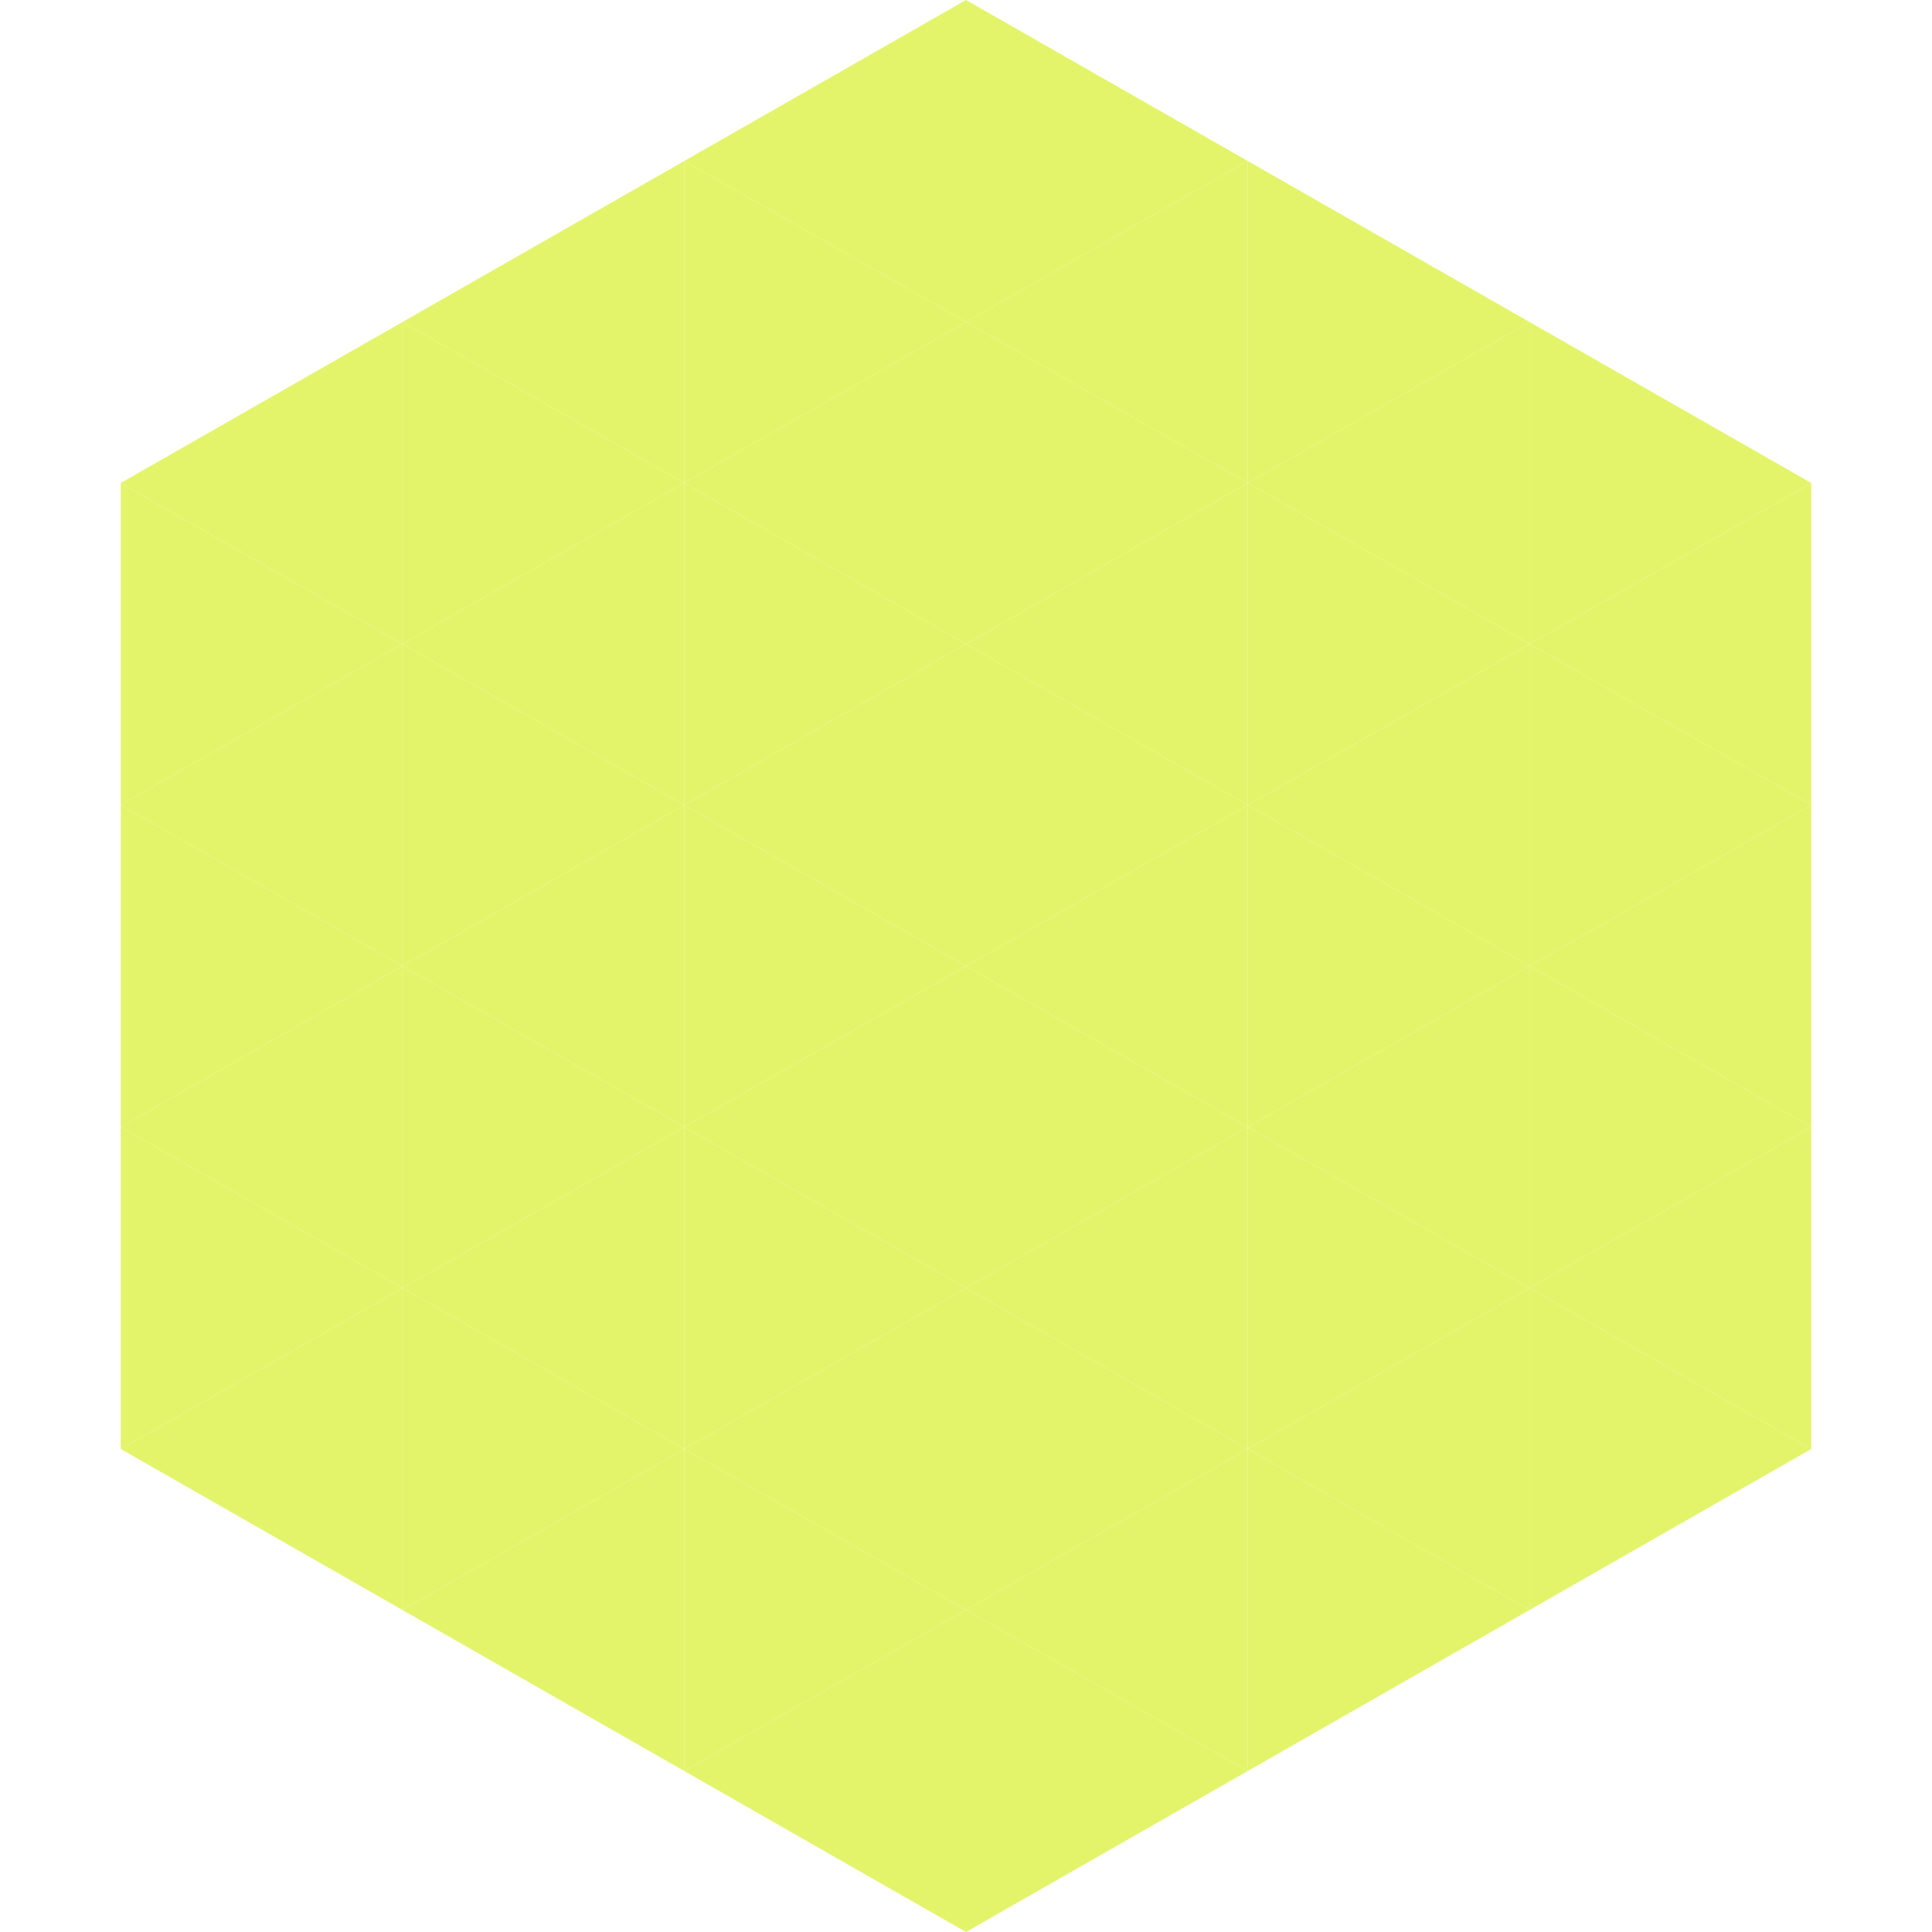
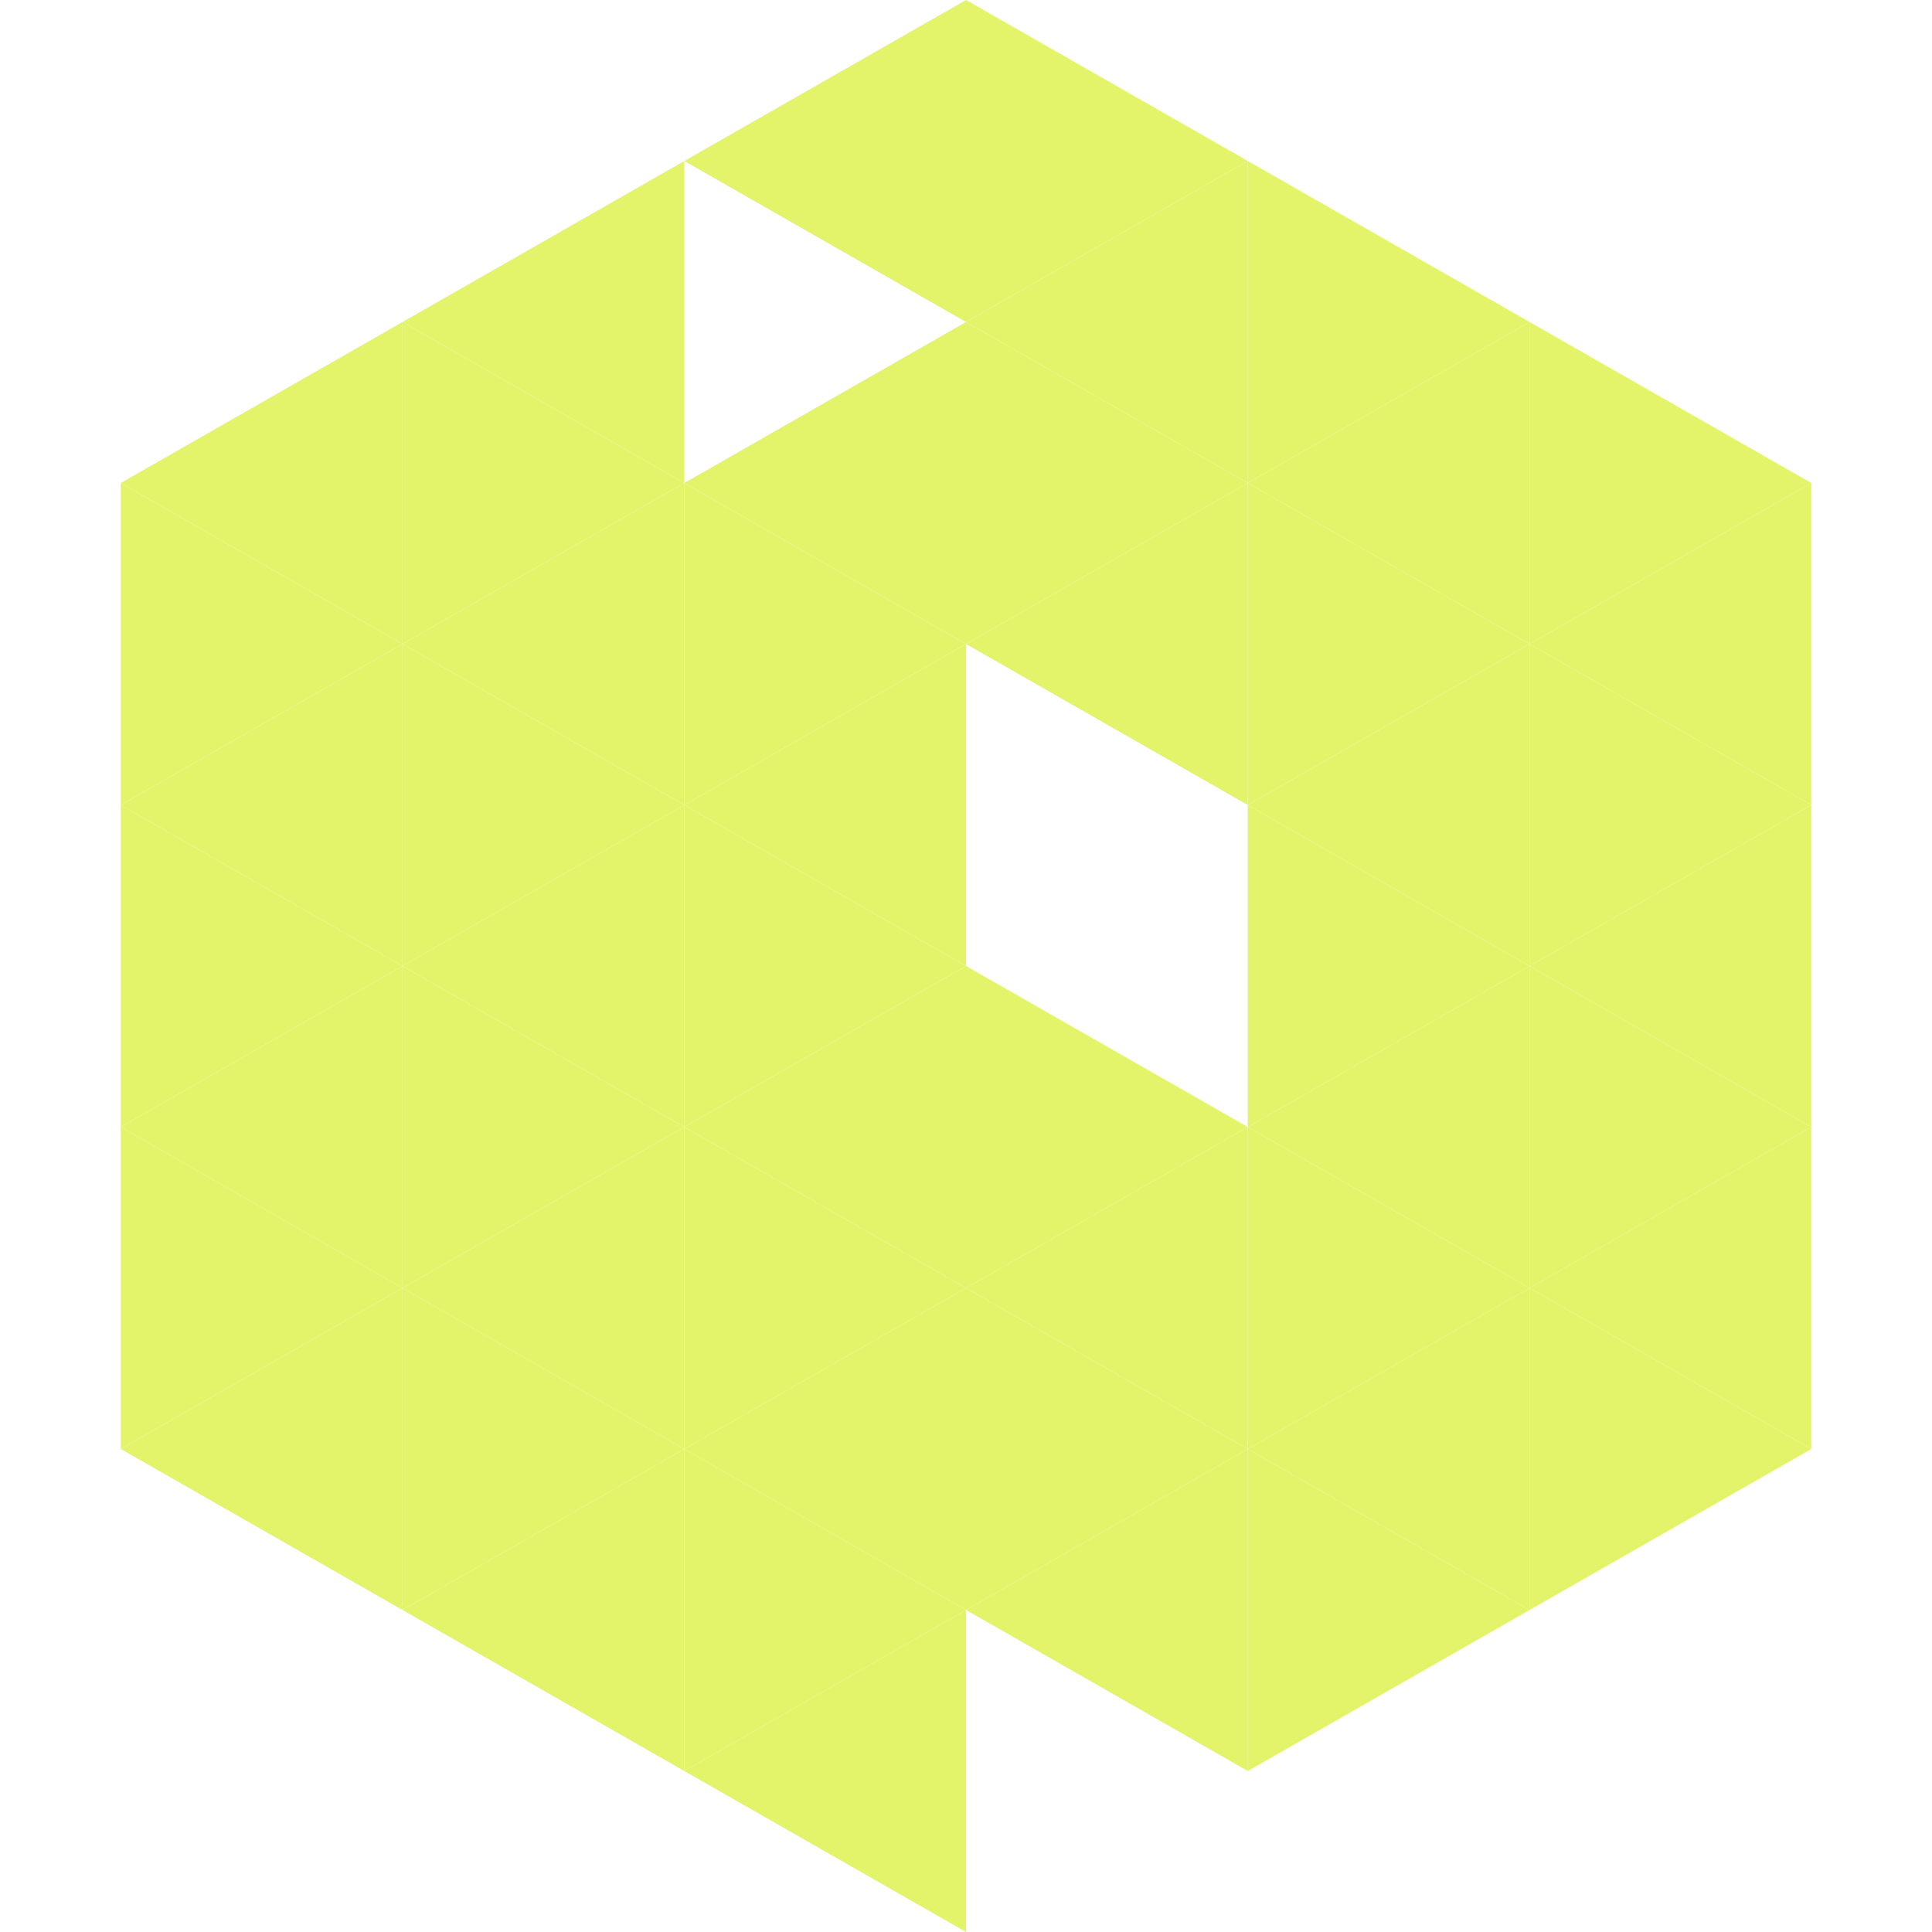
<svg xmlns="http://www.w3.org/2000/svg" width="240" height="240">
  <polygon points="50,40 15,60 50,80" style="fill:rgb(227,244,106)" />
  <polygon points="190,40 225,60 190,80" style="fill:rgb(227,244,106)" />
  <polygon points="15,60 50,80 15,100" style="fill:rgb(227,244,106)" />
  <polygon points="225,60 190,80 225,100" style="fill:rgb(227,244,106)" />
  <polygon points="50,80 15,100 50,120" style="fill:rgb(227,244,106)" />
  <polygon points="190,80 225,100 190,120" style="fill:rgb(227,244,106)" />
  <polygon points="15,100 50,120 15,140" style="fill:rgb(227,244,106)" />
  <polygon points="225,100 190,120 225,140" style="fill:rgb(227,244,106)" />
  <polygon points="50,120 15,140 50,160" style="fill:rgb(227,244,106)" />
  <polygon points="190,120 225,140 190,160" style="fill:rgb(227,244,106)" />
  <polygon points="15,140 50,160 15,180" style="fill:rgb(227,244,106)" />
  <polygon points="225,140 190,160 225,180" style="fill:rgb(227,244,106)" />
  <polygon points="50,160 15,180 50,200" style="fill:rgb(227,244,106)" />
  <polygon points="190,160 225,180 190,200" style="fill:rgb(227,244,106)" />
  <polygon points="15,180 50,200 15,220" style="fill:rgb(255,255,255); fill-opacity:0" />
  <polygon points="225,180 190,200 225,220" style="fill:rgb(255,255,255); fill-opacity:0" />
  <polygon points="50,0 85,20 50,40" style="fill:rgb(255,255,255); fill-opacity:0" />
  <polygon points="190,0 155,20 190,40" style="fill:rgb(255,255,255); fill-opacity:0" />
  <polygon points="85,20 50,40 85,60" style="fill:rgb(227,244,106)" />
  <polygon points="155,20 190,40 155,60" style="fill:rgb(227,244,106)" />
  <polygon points="50,40 85,60 50,80" style="fill:rgb(227,244,106)" />
  <polygon points="190,40 155,60 190,80" style="fill:rgb(227,244,106)" />
  <polygon points="85,60 50,80 85,100" style="fill:rgb(227,244,106)" />
  <polygon points="155,60 190,80 155,100" style="fill:rgb(227,244,106)" />
  <polygon points="50,80 85,100 50,120" style="fill:rgb(227,244,106)" />
  <polygon points="190,80 155,100 190,120" style="fill:rgb(227,244,106)" />
  <polygon points="85,100 50,120 85,140" style="fill:rgb(227,244,106)" />
  <polygon points="155,100 190,120 155,140" style="fill:rgb(227,244,106)" />
  <polygon points="50,120 85,140 50,160" style="fill:rgb(227,244,106)" />
  <polygon points="190,120 155,140 190,160" style="fill:rgb(227,244,106)" />
  <polygon points="85,140 50,160 85,180" style="fill:rgb(227,244,106)" />
  <polygon points="155,140 190,160 155,180" style="fill:rgb(227,244,106)" />
  <polygon points="50,160 85,180 50,200" style="fill:rgb(227,244,106)" />
  <polygon points="190,160 155,180 190,200" style="fill:rgb(227,244,106)" />
  <polygon points="85,180 50,200 85,220" style="fill:rgb(227,244,106)" />
  <polygon points="155,180 190,200 155,220" style="fill:rgb(227,244,106)" />
  <polygon points="120,0 85,20 120,40" style="fill:rgb(227,244,106)" />
  <polygon points="120,0 155,20 120,40" style="fill:rgb(227,244,106)" />
-   <polygon points="85,20 120,40 85,60" style="fill:rgb(227,244,106)" />
  <polygon points="155,20 120,40 155,60" style="fill:rgb(227,244,106)" />
  <polygon points="120,40 85,60 120,80" style="fill:rgb(227,244,106)" />
  <polygon points="120,40 155,60 120,80" style="fill:rgb(227,244,106)" />
  <polygon points="85,60 120,80 85,100" style="fill:rgb(227,244,106)" />
  <polygon points="155,60 120,80 155,100" style="fill:rgb(227,244,106)" />
  <polygon points="120,80 85,100 120,120" style="fill:rgb(227,244,106)" />
-   <polygon points="120,80 155,100 120,120" style="fill:rgb(227,244,106)" />
  <polygon points="85,100 120,120 85,140" style="fill:rgb(227,244,106)" />
-   <polygon points="155,100 120,120 155,140" style="fill:rgb(227,244,106)" />
  <polygon points="120,120 85,140 120,160" style="fill:rgb(227,244,106)" />
  <polygon points="120,120 155,140 120,160" style="fill:rgb(227,244,106)" />
  <polygon points="85,140 120,160 85,180" style="fill:rgb(227,244,106)" />
  <polygon points="155,140 120,160 155,180" style="fill:rgb(227,244,106)" />
  <polygon points="120,160 85,180 120,200" style="fill:rgb(227,244,106)" />
  <polygon points="120,160 155,180 120,200" style="fill:rgb(227,244,106)" />
  <polygon points="85,180 120,200 85,220" style="fill:rgb(227,244,106)" />
  <polygon points="155,180 120,200 155,220" style="fill:rgb(227,244,106)" />
  <polygon points="120,200 85,220 120,240" style="fill:rgb(227,244,106)" />
-   <polygon points="120,200 155,220 120,240" style="fill:rgb(227,244,106)" />
  <polygon points="85,220 120,240 85,260" style="fill:rgb(255,255,255); fill-opacity:0" />
  <polygon points="155,220 120,240 155,260" style="fill:rgb(255,255,255); fill-opacity:0" />
</svg>